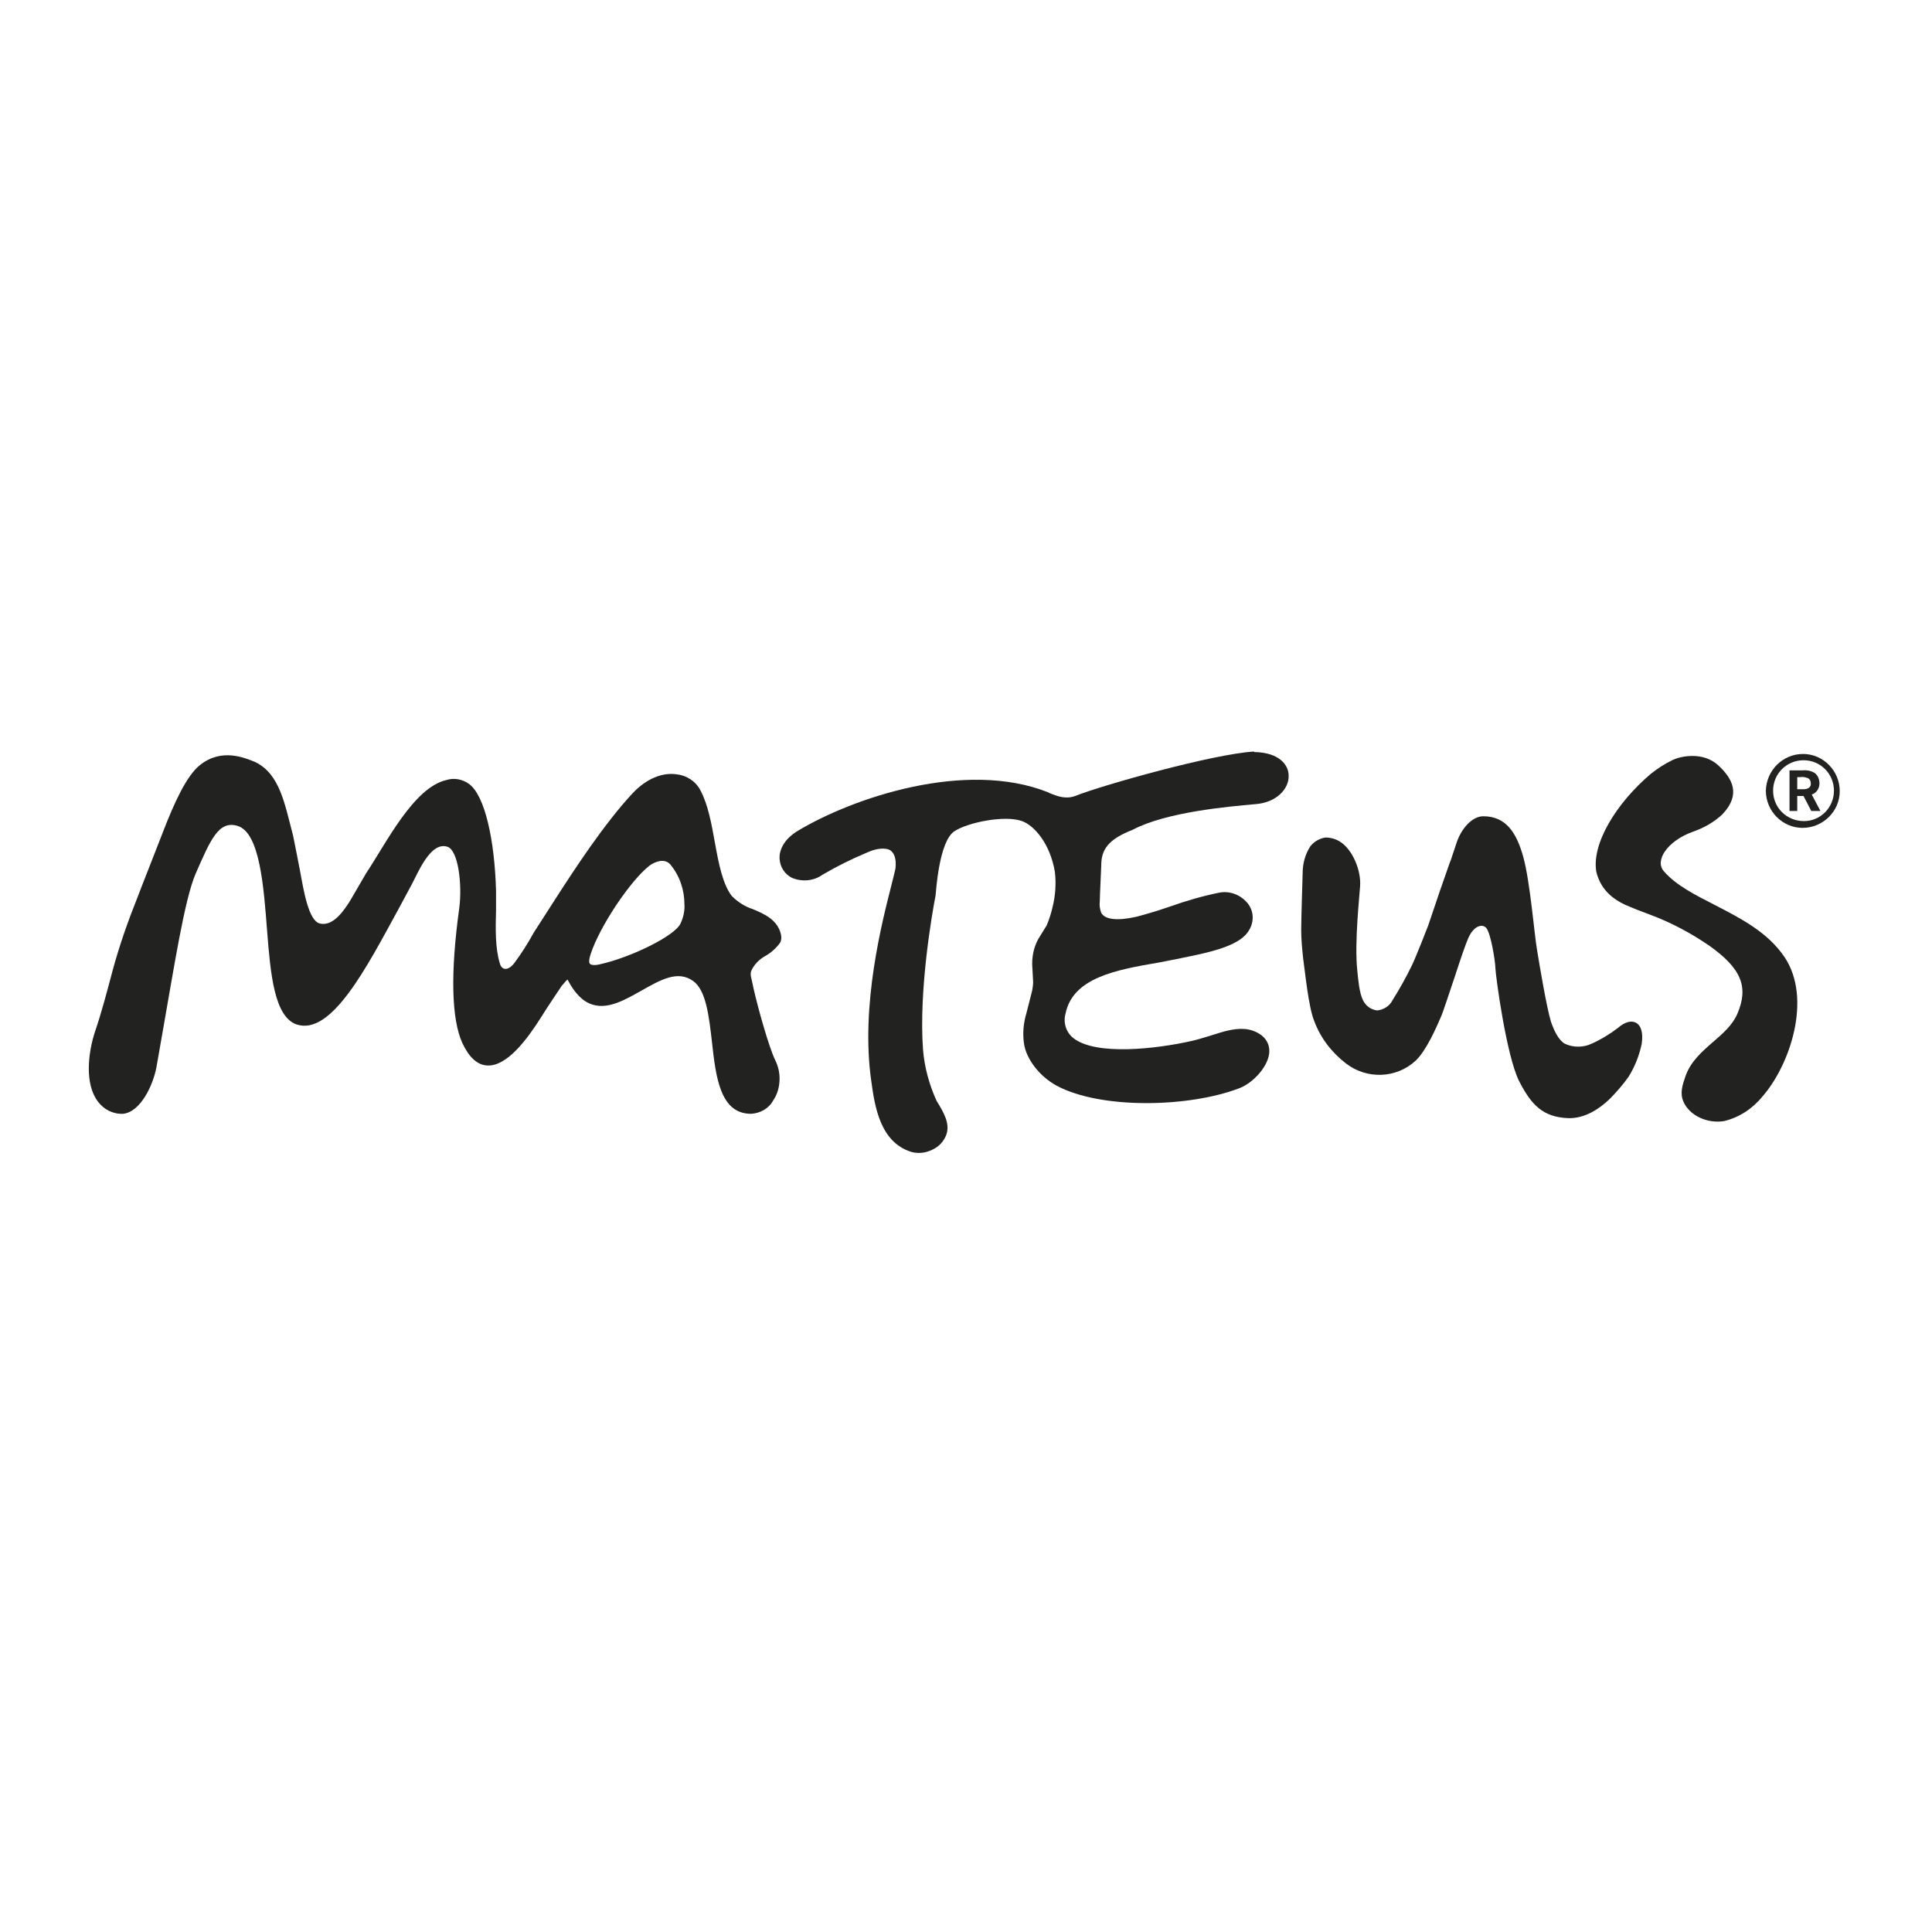
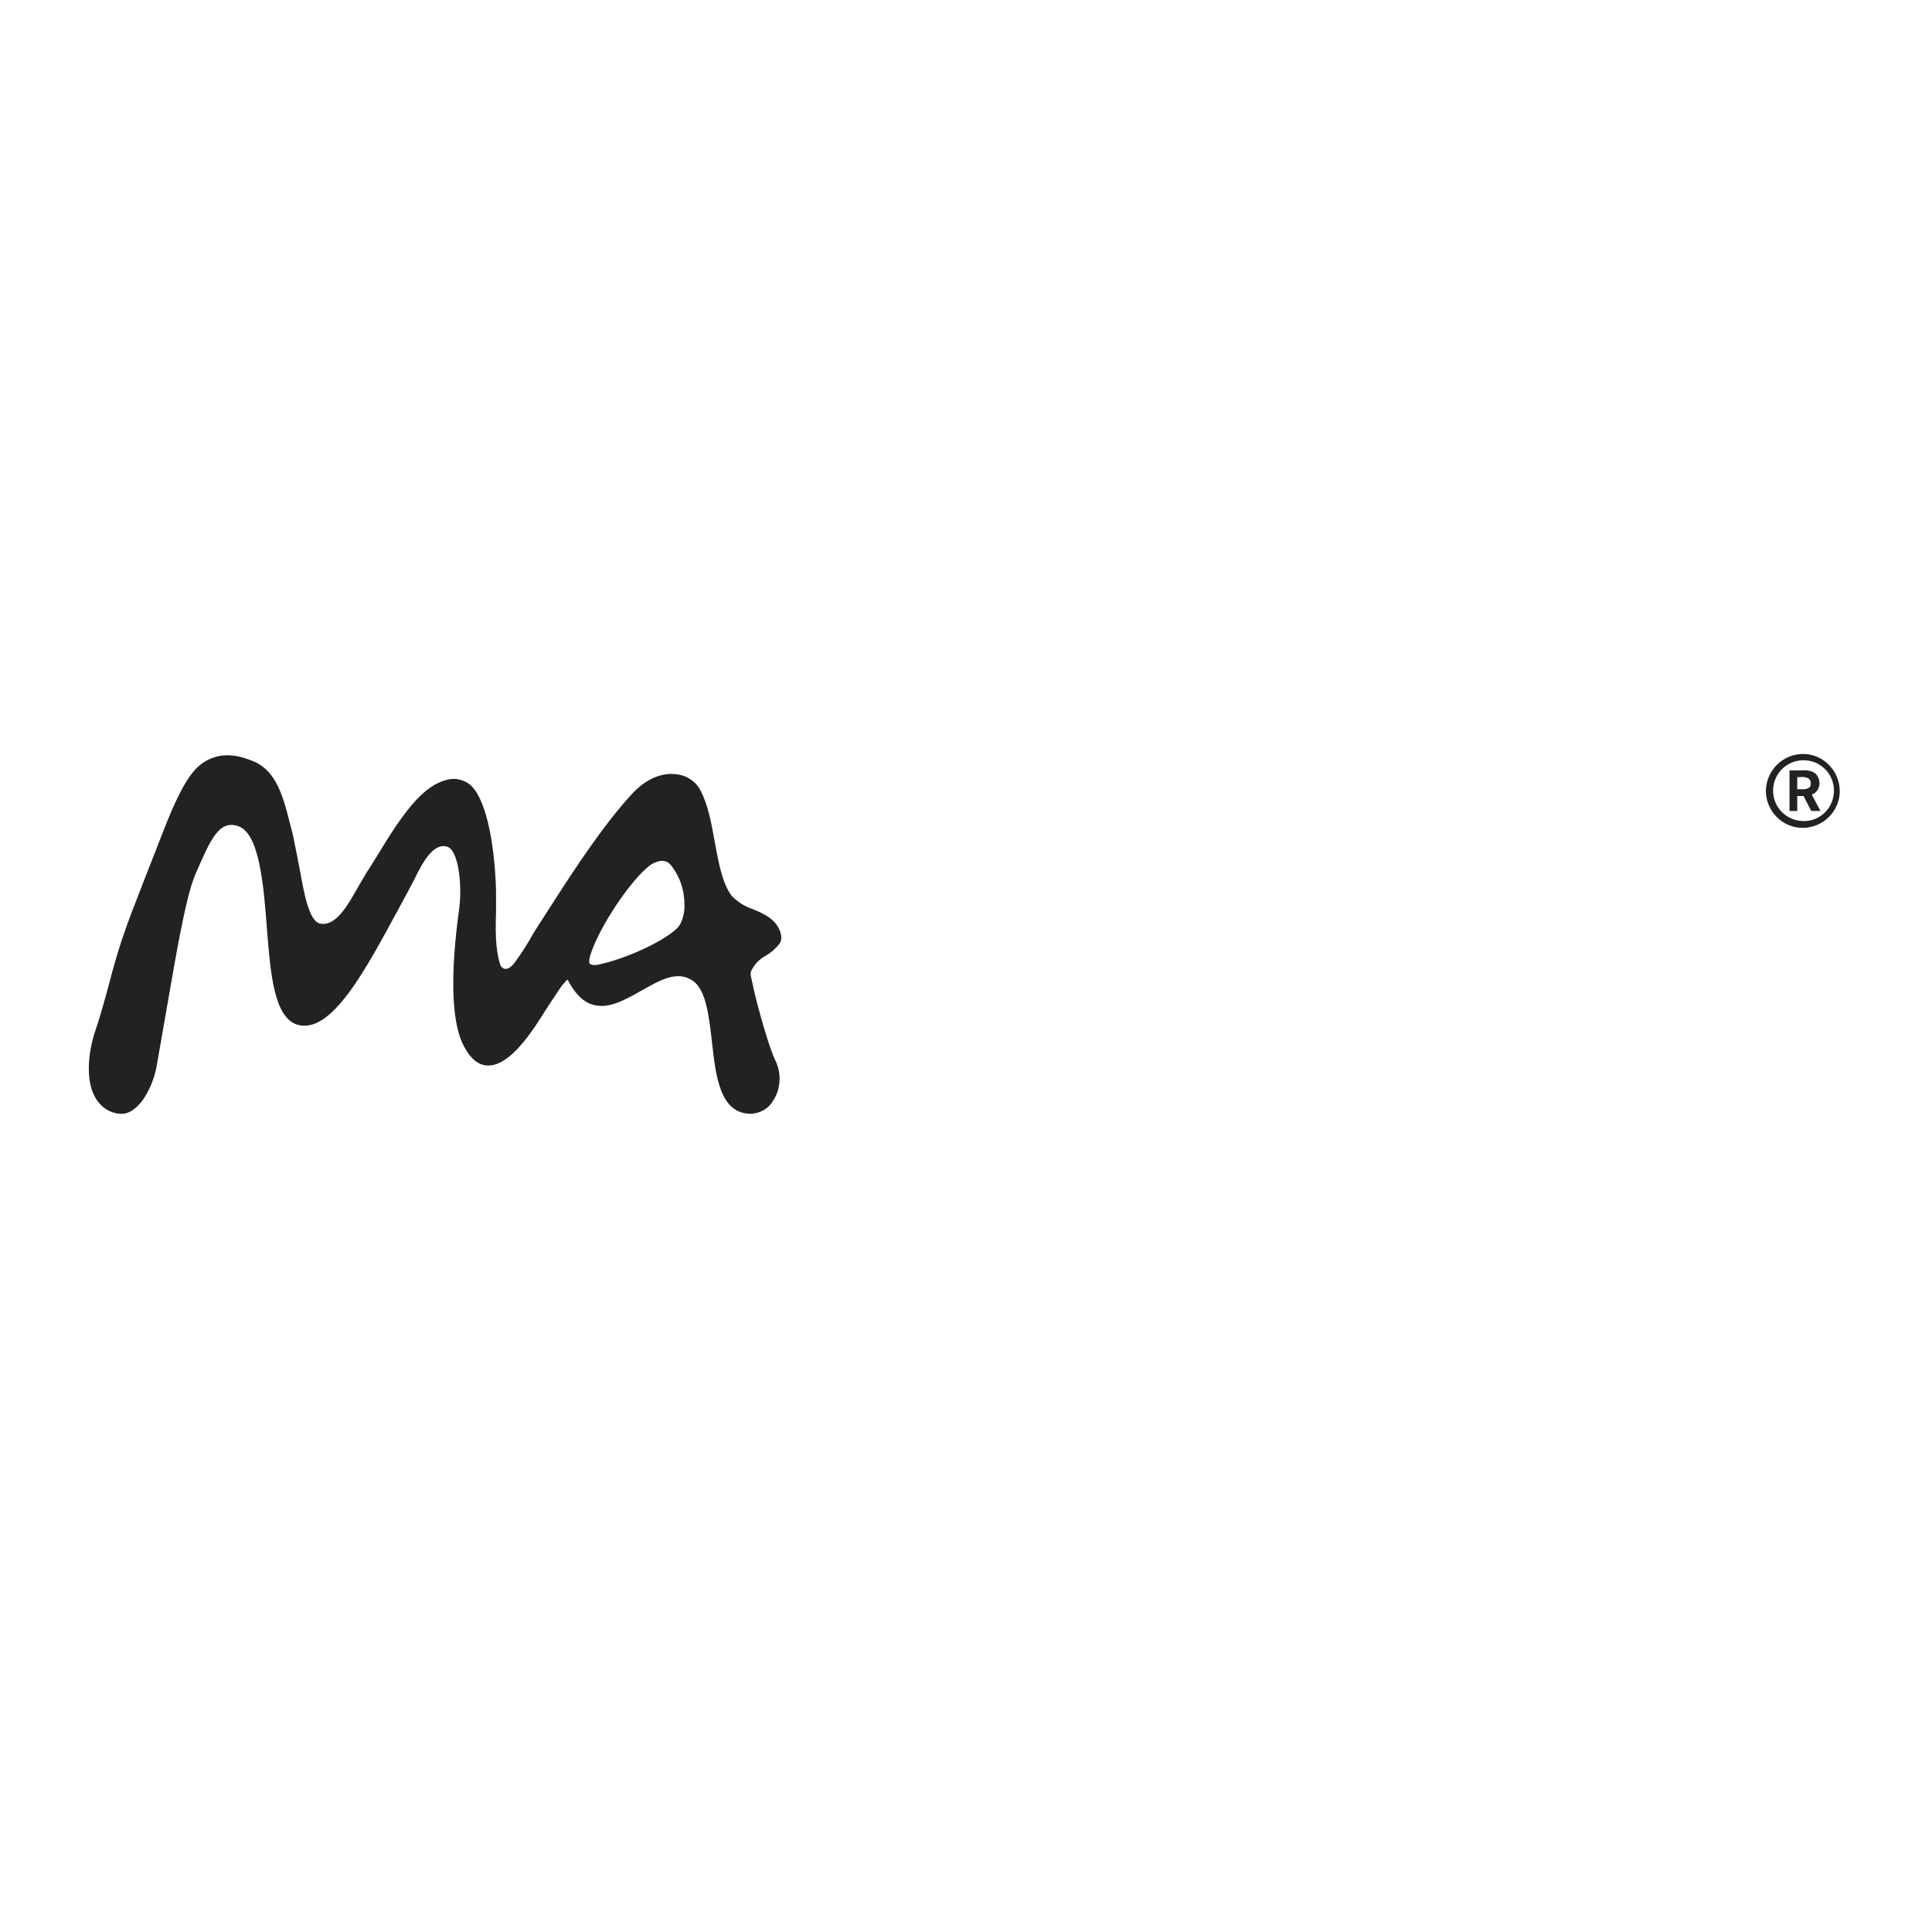
<svg xmlns="http://www.w3.org/2000/svg" id="Layer_1" x="0px" y="0px" viewBox="0 0 400 400" style="enable-background:new 0 0 400 400;" xml:space="preserve">
  <style type="text/css"> .st0{fill-rule:evenodd;clip-rule:evenodd;fill:#222221;} .st1{fill:#222221;} </style>
  <title>Rityta 2</title>
-   <path class="st0" d="M337.6,187.8c1.4,0.6,2.8,1.1,4.1,1.6c4.3,1.6,8.4,3.8,12.2,6.4c6.6,4.7,8.2,8.5,5.8,14.1c-1,2.3-2.9,4-5,5.8 c-2.3,2-4.6,4-5.7,7c-0.7,2-1.2,3.6-0.5,5.3c1.2,2.9,4.9,4.7,8.5,4.1c3.2-0.8,5.9-2.6,8-5.2c5.6-6.5,10.2-20.1,4.5-28.7 c-3.5-5.2-9-8-14.4-10.8c-4.1-2.1-8.1-4.1-10.6-7c-2-2.2,0.7-6.3,6-8.2c2.3-0.8,4.4-2,6.1-3.6c3.9-4.1,2.1-7.4-0.8-10.1 c-3.2-3-7.9-1.9-9.4-1.2c-1.7,0.8-3.2,1.8-4.6,2.9c-7.2,6.1-12.3,14.5-11.3,20.3C331.5,184.6,334.5,186.6,337.6,187.8 M335,212.8 c-1.7,1.3-3.5,2.4-5.5,3.3c-1.7,0.8-3.8,0.8-5.5,0c-1.3-0.7-2.3-2.8-2.9-4.6c-0.9-3-2.3-11.3-2.9-15c-0.5-2.8-1.4-13.9-2.8-19 s-3.6-8.5-8.3-8.5c-2.4,0-4.6,2.7-5.5,5.4l-1.2,3.6c-0.2,0.4-1.2,3.4-2.3,6.5l-2.4,7.1c0,0-2.4,6.2-3.3,8.1c-1.2,2.5-2.6,5-4.1,7.4 c-0.6,1.2-1.9,2-3.2,2.1c-1.3-0.2-2.3-0.9-2.9-2.1c-0.8-1.6-1-4.3-1.2-6.3c-0.6-5.7,0.5-15.6,0.6-17.4c0.2-3.3-1.6-7.5-4.1-9.1 c-0.9-0.6-2-0.9-3.1-0.9c-1.2,0.2-2.3,0.8-3.1,1.8c-1.1,1.7-1.6,3.6-1.6,5.6c0,0.6-0.3,9-0.3,11.8c0,1.9,0.2,3.9,0.4,5.8 c0.4,2.8,1.1,10.1,2.3,13c1.3,3.5,3.6,6.5,6.6,8.8c4.3,3.3,10.4,3.1,14.4-0.6c2.2-2.1,4.2-6.7,5.2-9c0.5-1.1,1.6-4.6,2.9-8.4 c1.1-3.4,2.3-6.9,2.8-8c0.7-1.6,1.7-2.4,2.5-2.5c0.5-0.1,0.9,0.1,1.2,0.4c1,1.2,1.9,7.1,1.9,8.3c0.1,2,2.3,18.2,4.9,23.4 c2.5,4.9,4.9,7.5,10.2,7.7c3.5,0.1,6.5-2,8.5-3.9c1.4-1.4,2.8-3,4-4.7c1.3-2.1,2.2-4.4,2.7-6.8C340.6,211.3,337.7,210.4,335,212.8 L335,212.8z" />
-   <path class="st0" d="M259.6,155.6c-8.4,0.5-31.2,6.9-37,9.2c-1.9,0.7-3.6,0.1-5.3-0.6l-0.4-0.2c-17-6.7-40.2,1.1-51.7,8 c-2.5,1.5-3.9,3.6-3.8,5.8c0.1,1.7,1.1,3.3,2.7,4c2,0.8,4.4,0.6,6.2-0.7c2.9-1.7,5.9-3.2,9-4.5l0.7-0.3c1.4-0.6,3.4-0.9,4.4-0.2 c0.8,0.6,1.2,1.8,1,3.7c-0.1,0.5-0.4,1.7-0.8,3.3c-1.9,7.5-6.5,25-4.2,40.8c0.7,5.1,1.8,12.6,8.3,14.6c1.5,0.4,3,0.2,4.4-0.5 c1.3-0.6,2.3-1.7,2.8-3c0.9-2.4-0.6-4.8-2-7.1c-1.5-3.3-2.5-6.9-2.8-10.6c-0.9-12.4,1.9-28.3,2.6-31.9c0.1-0.8,0.7-11.2,3.9-13.3 c2.7-1.8,10.4-3.4,14-2.1c2.5,0.9,5.8,4.6,6.8,10.5c0.3,2.5,0.1,5-0.5,7.4c-0.3,1.3-0.7,2.5-1.2,3.7l0,0l-1.3,2.1 c-1.2,1.8-1.7,3.8-1.7,5.9l0.2,3.7c0,0.6-0.1,1.2-0.2,1.8l-1.2,4.7c-0.6,2-0.8,4.1-0.5,6.2c0.4,3.1,3.1,6.8,6.8,8.8 c9.2,4.9,27.4,4.5,37.8,0.5c2.9-1.1,6.2-4.7,6.2-7.7c0-1.3-0.6-3.2-3.4-4.2c-2.2-0.8-4.8-0.2-6.8,0.4c-0.4,0.1-4,1.3-5.8,1.7 c-7.5,1.7-20,3.1-24.6-0.6c-1.5-1.2-2.1-3.2-1.6-5c1.5-7.5,10.5-9.1,19.2-10.6c2.2-0.4,7.5-1.5,7.5-1.5c4.1-0.9,9.6-2.2,11.3-5.2 c1.1-1.8,1-4-0.3-5.6c-1.4-1.7-3.6-2.6-5.8-2.2c-3.5,0.7-6.9,1.7-10.3,2.9c-2.6,0.9-5,1.6-6.9,2.1c-4,0.9-6.5,0.6-7.3-0.8 c-0.3-0.8-0.4-1.6-0.3-2.4c0-1.1,0.3-6.8,0.3-7.4c0-3.3,1.4-5.4,6.5-7.4c7-3.7,19.8-4.8,25.3-5.3c4.6-0.3,7.1-3.3,7-5.9 c0-2.2-1.9-4.8-7.1-4.9L259.6,155.6" />
  <path class="st0" d="M155.5,201.1c0.6-1.4,1.7-2.5,3-3.2c1.2-0.7,2.2-1.6,3-2.7c0.3-0.5,0.3-1.1,0.2-1.7c-0.7-3.1-3.5-4.3-5.9-5.3 c-1.6-0.5-3.1-1.5-4.3-2.7c-1.9-2.5-2.7-6.7-3.5-11.1c-0.7-3.9-1.4-7.8-3-10.8c-1-1.9-2.9-3.1-5-3.3c-3-0.4-6.2,1-8.9,3.8 c-6,6.4-12.3,16.1-16.1,22l-4.5,7c-1.2,2.2-2.6,4.4-4.1,6.4c-1.4,1.7-2.6,1.2-2.9,0c-1-3.2-0.9-7.3-0.8-11v-4.1 c-0.3-10.5-2.3-19.7-5.6-22.1c-1.4-1-3.1-1.3-4.7-0.8c-6.8,1.6-12.4,13-16.6,19.3l-3.2,5.5c-1.3,2.1-3.6,5.6-6.4,4.9 c-2.3-0.6-3.3-6.6-4.1-11c-0.5-2.5-1.1-5.7-1.4-7.1c-1.8-6.9-2.8-12.8-7.8-15.3c-2.2-0.9-7-3-11.5,0.6c-2.8,2.2-5.4,8-7.6,13.7 c-1.1,2.9-4.6,11.7-5.3,13.6c-2,5-3.8,10.1-5.2,15.3c-1.2,4.5-2.3,8.7-3.6,12.5c-1.5,4.5-2.2,11,0.6,14.6c1.2,1.6,3.1,2.6,5.2,2.5 c3.6-0.4,6.2-5.9,6.9-9.7l1.4-8c2.2-12.4,4.4-26.7,6.7-32c3.1-7.1,4.8-11.1,8.7-9.9c4.6,1.4,5.4,12.6,6.1,21.7 c0.7,9,1.5,17.8,6.1,19.4c7.2,2.4,14.5-11.8,21-23.7l2.8-5.2c1.3-2.4,3.9-9,7.4-7.9c2.3,0.7,3.1,7.8,2.5,12.6 c-1.9,13.7-1.6,23.1,0.6,28c1.4,3,3.1,4.6,5.2,4.7c4.1,0.2,8.3-5.5,11.2-10.1c0.7-1.2,4.2-6.4,4.2-6.4c0.4-0.4,0.8-1,1.2-1.3 c1.5,2.9,3.2,4.6,5.2,5.2c3.3,1,6.7-1,10.1-2.9c3.9-2.2,7.5-4.3,10.7-2c2.7,1.9,3.3,7.4,3.9,12.6c0.8,7.3,1.7,14.9,8.1,14.9 c1.9-0.1,3.7-1.1,4.6-2.8c0.9-1.3,1.3-2.9,1.3-4.5c0-1.3-0.3-2.6-0.9-3.8c-1.3-2.7-3.5-10.5-4.5-14.9c0,0-0.3-1.5-0.5-2.3 C155.4,201.9,155.4,201.5,155.5,201.1 M140.9,191.2c-1.2,2.6-10.3,7-16.5,8.4c-1.5,0.4-2.1,0.1-2.2,0c-0.2-0.1-0.4-0.6,0.1-2.1 c1.9-5.8,8.3-15.3,12.2-18.3c1.1-0.8,3.1-1.6,4.3-0.2c1.9,2.3,2.9,5.2,2.9,8.2C141.8,188.5,141.5,189.9,140.9,191.2L140.9,191.2z" />
  <path class="st0" d="M365.6,163.7c0,4.2,3.4,7.7,7.6,7.7c4.2,0,7.7-3.4,7.7-7.6c0-4.2-3.4-7.7-7.6-7.7 C369.1,156.1,365.7,159.5,365.6,163.7 M367.1,163.7c0-3.5,2.8-6.3,6.3-6.3c3.5,0,6.3,2.8,6.3,6.3c0,3.5-2.8,6.3-6.2,6.3 C369.9,170,367.1,167.2,367.1,163.7C367,163.7,367,163.7,367.1,163.7L367.1,163.7z" />
  <path class="st1" d="M375.1,164.5c1-0.3,1.6-1.3,1.6-2.3c0-0.8-0.3-1.6-0.9-2.1c-0.7-0.5-1.7-0.7-2.6-0.6h-2.7v8.4h1.6v-3.1h1.3 l1.6,3.1h1.9L375.1,164.5 M373.6,163.4L373.6,163.4h-1h-0.5v-2.5h0.6c0.5-0.1,1.1,0,1.6,0.2c0.4,0.2,0.6,0.6,0.6,1 C375,162.9,374.5,163.3,373.6,163.4L373.6,163.4z" />
</svg>